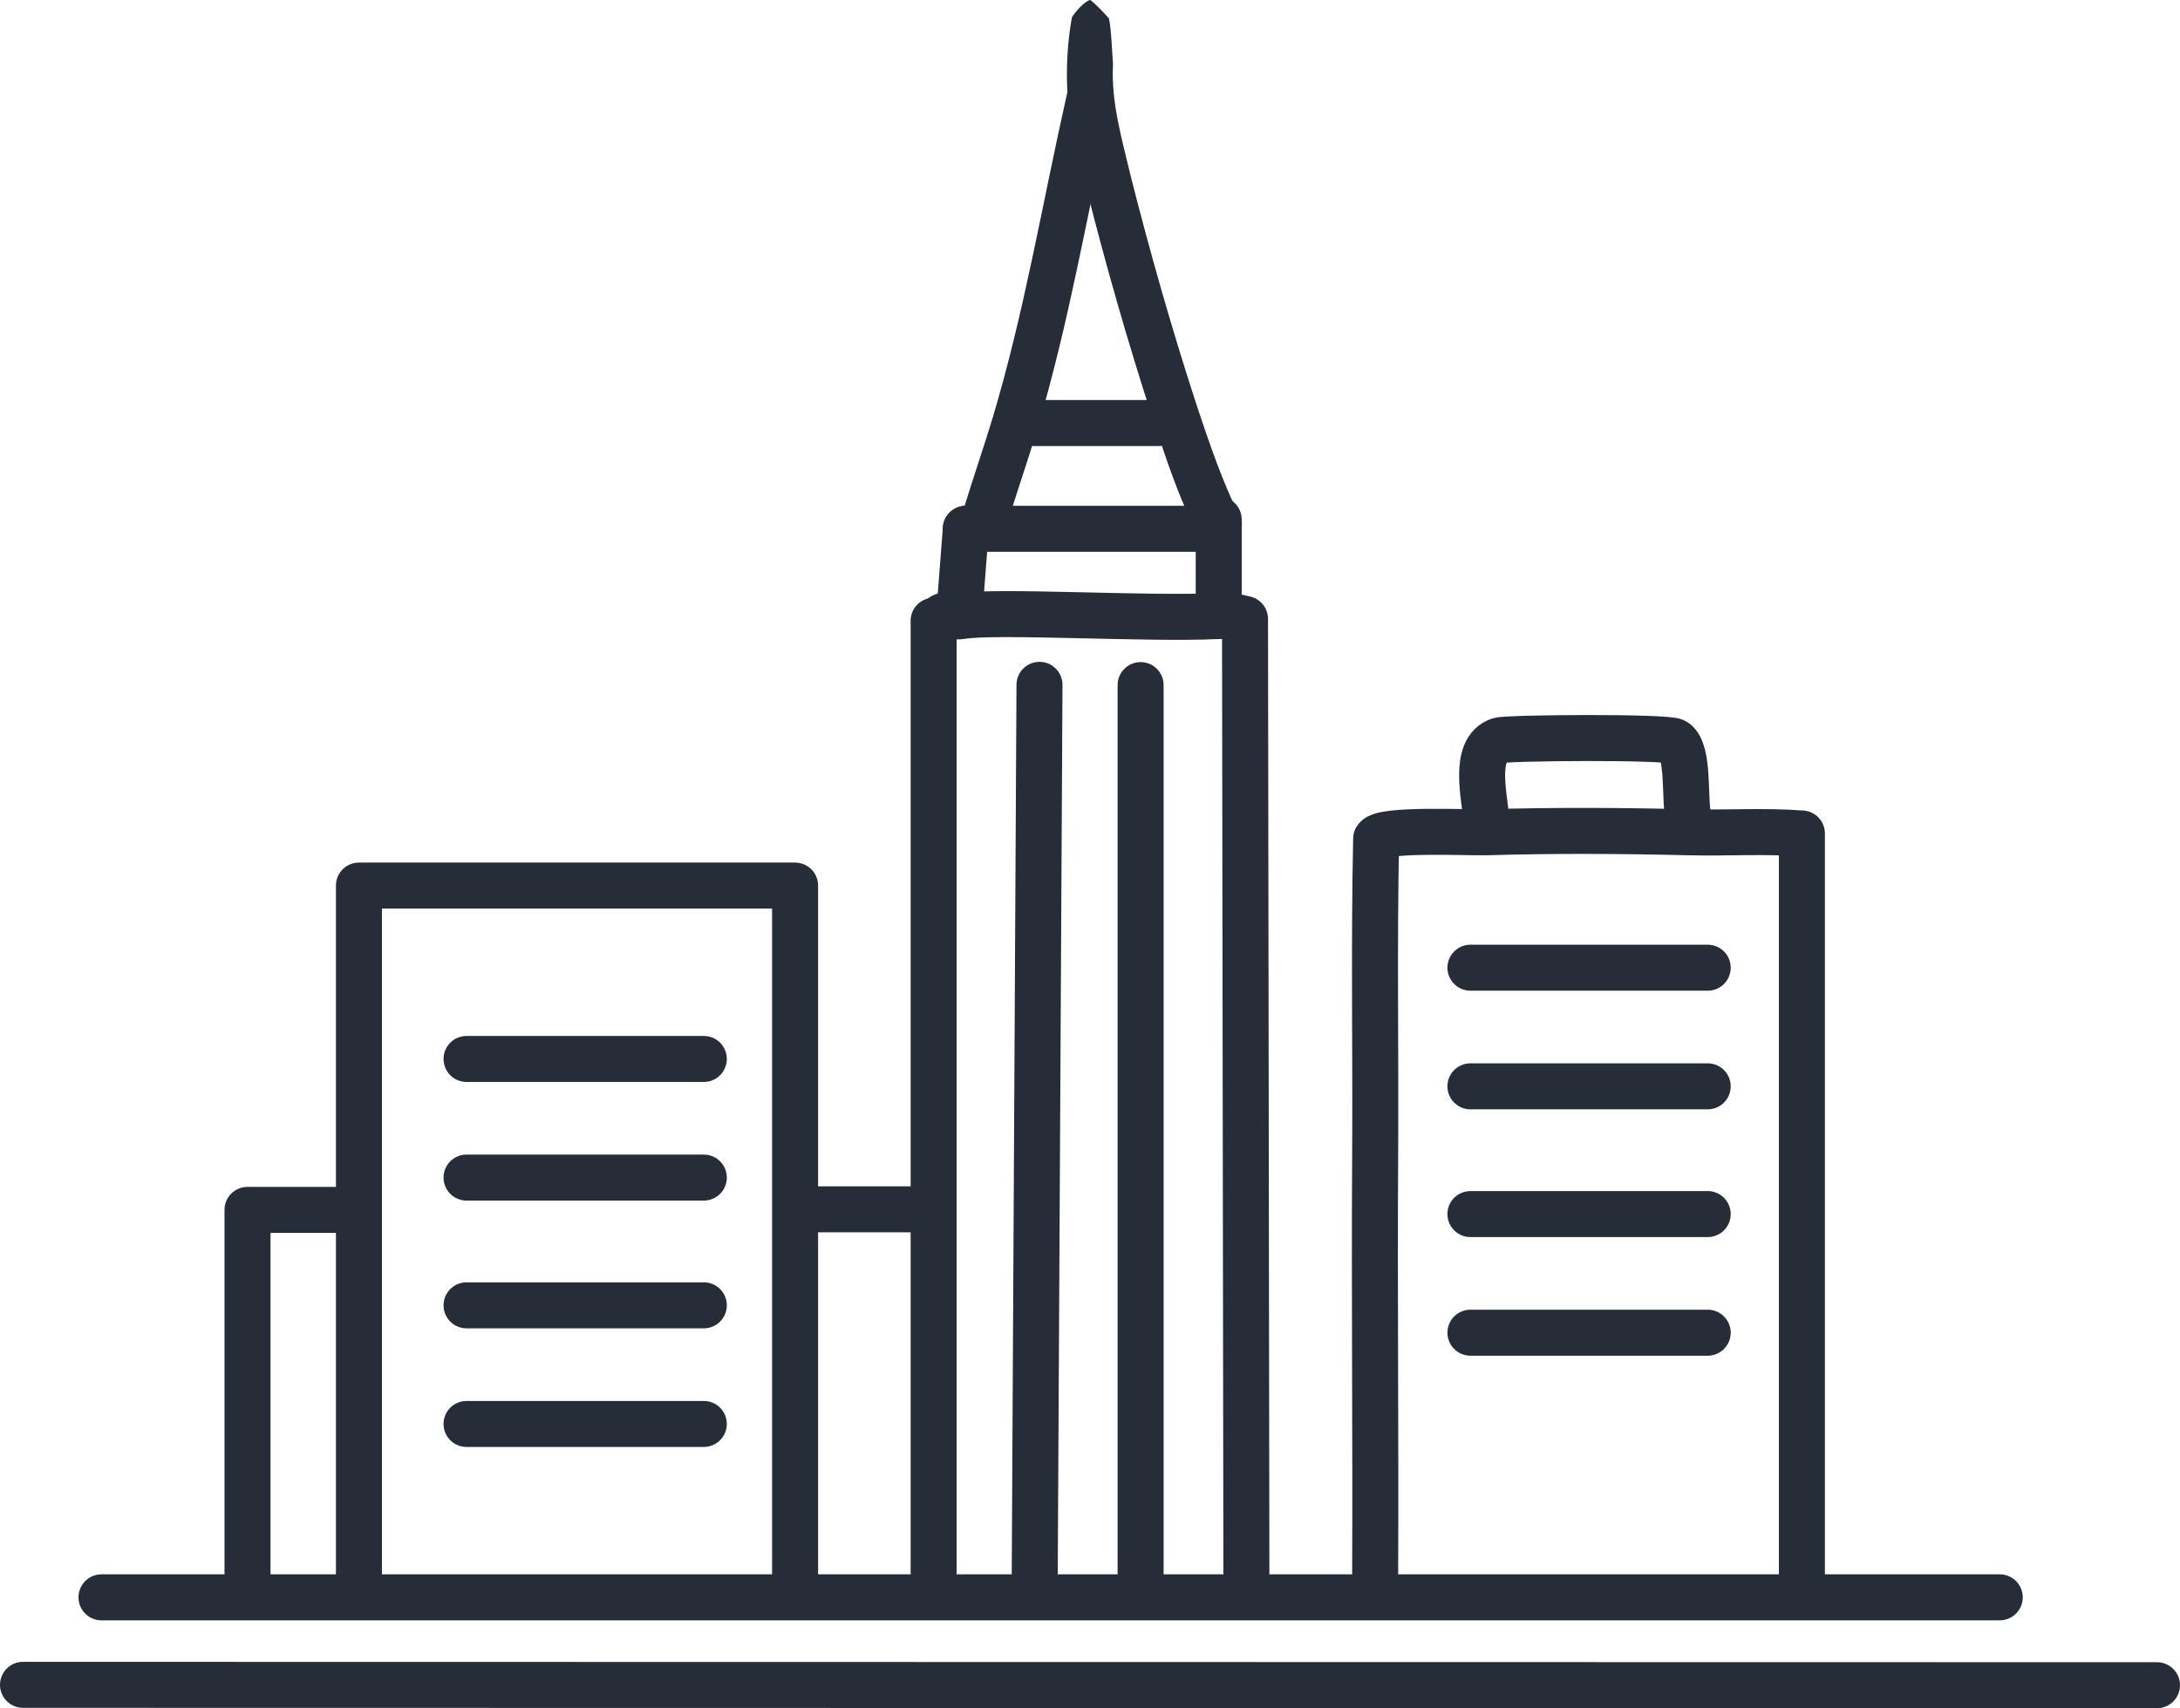
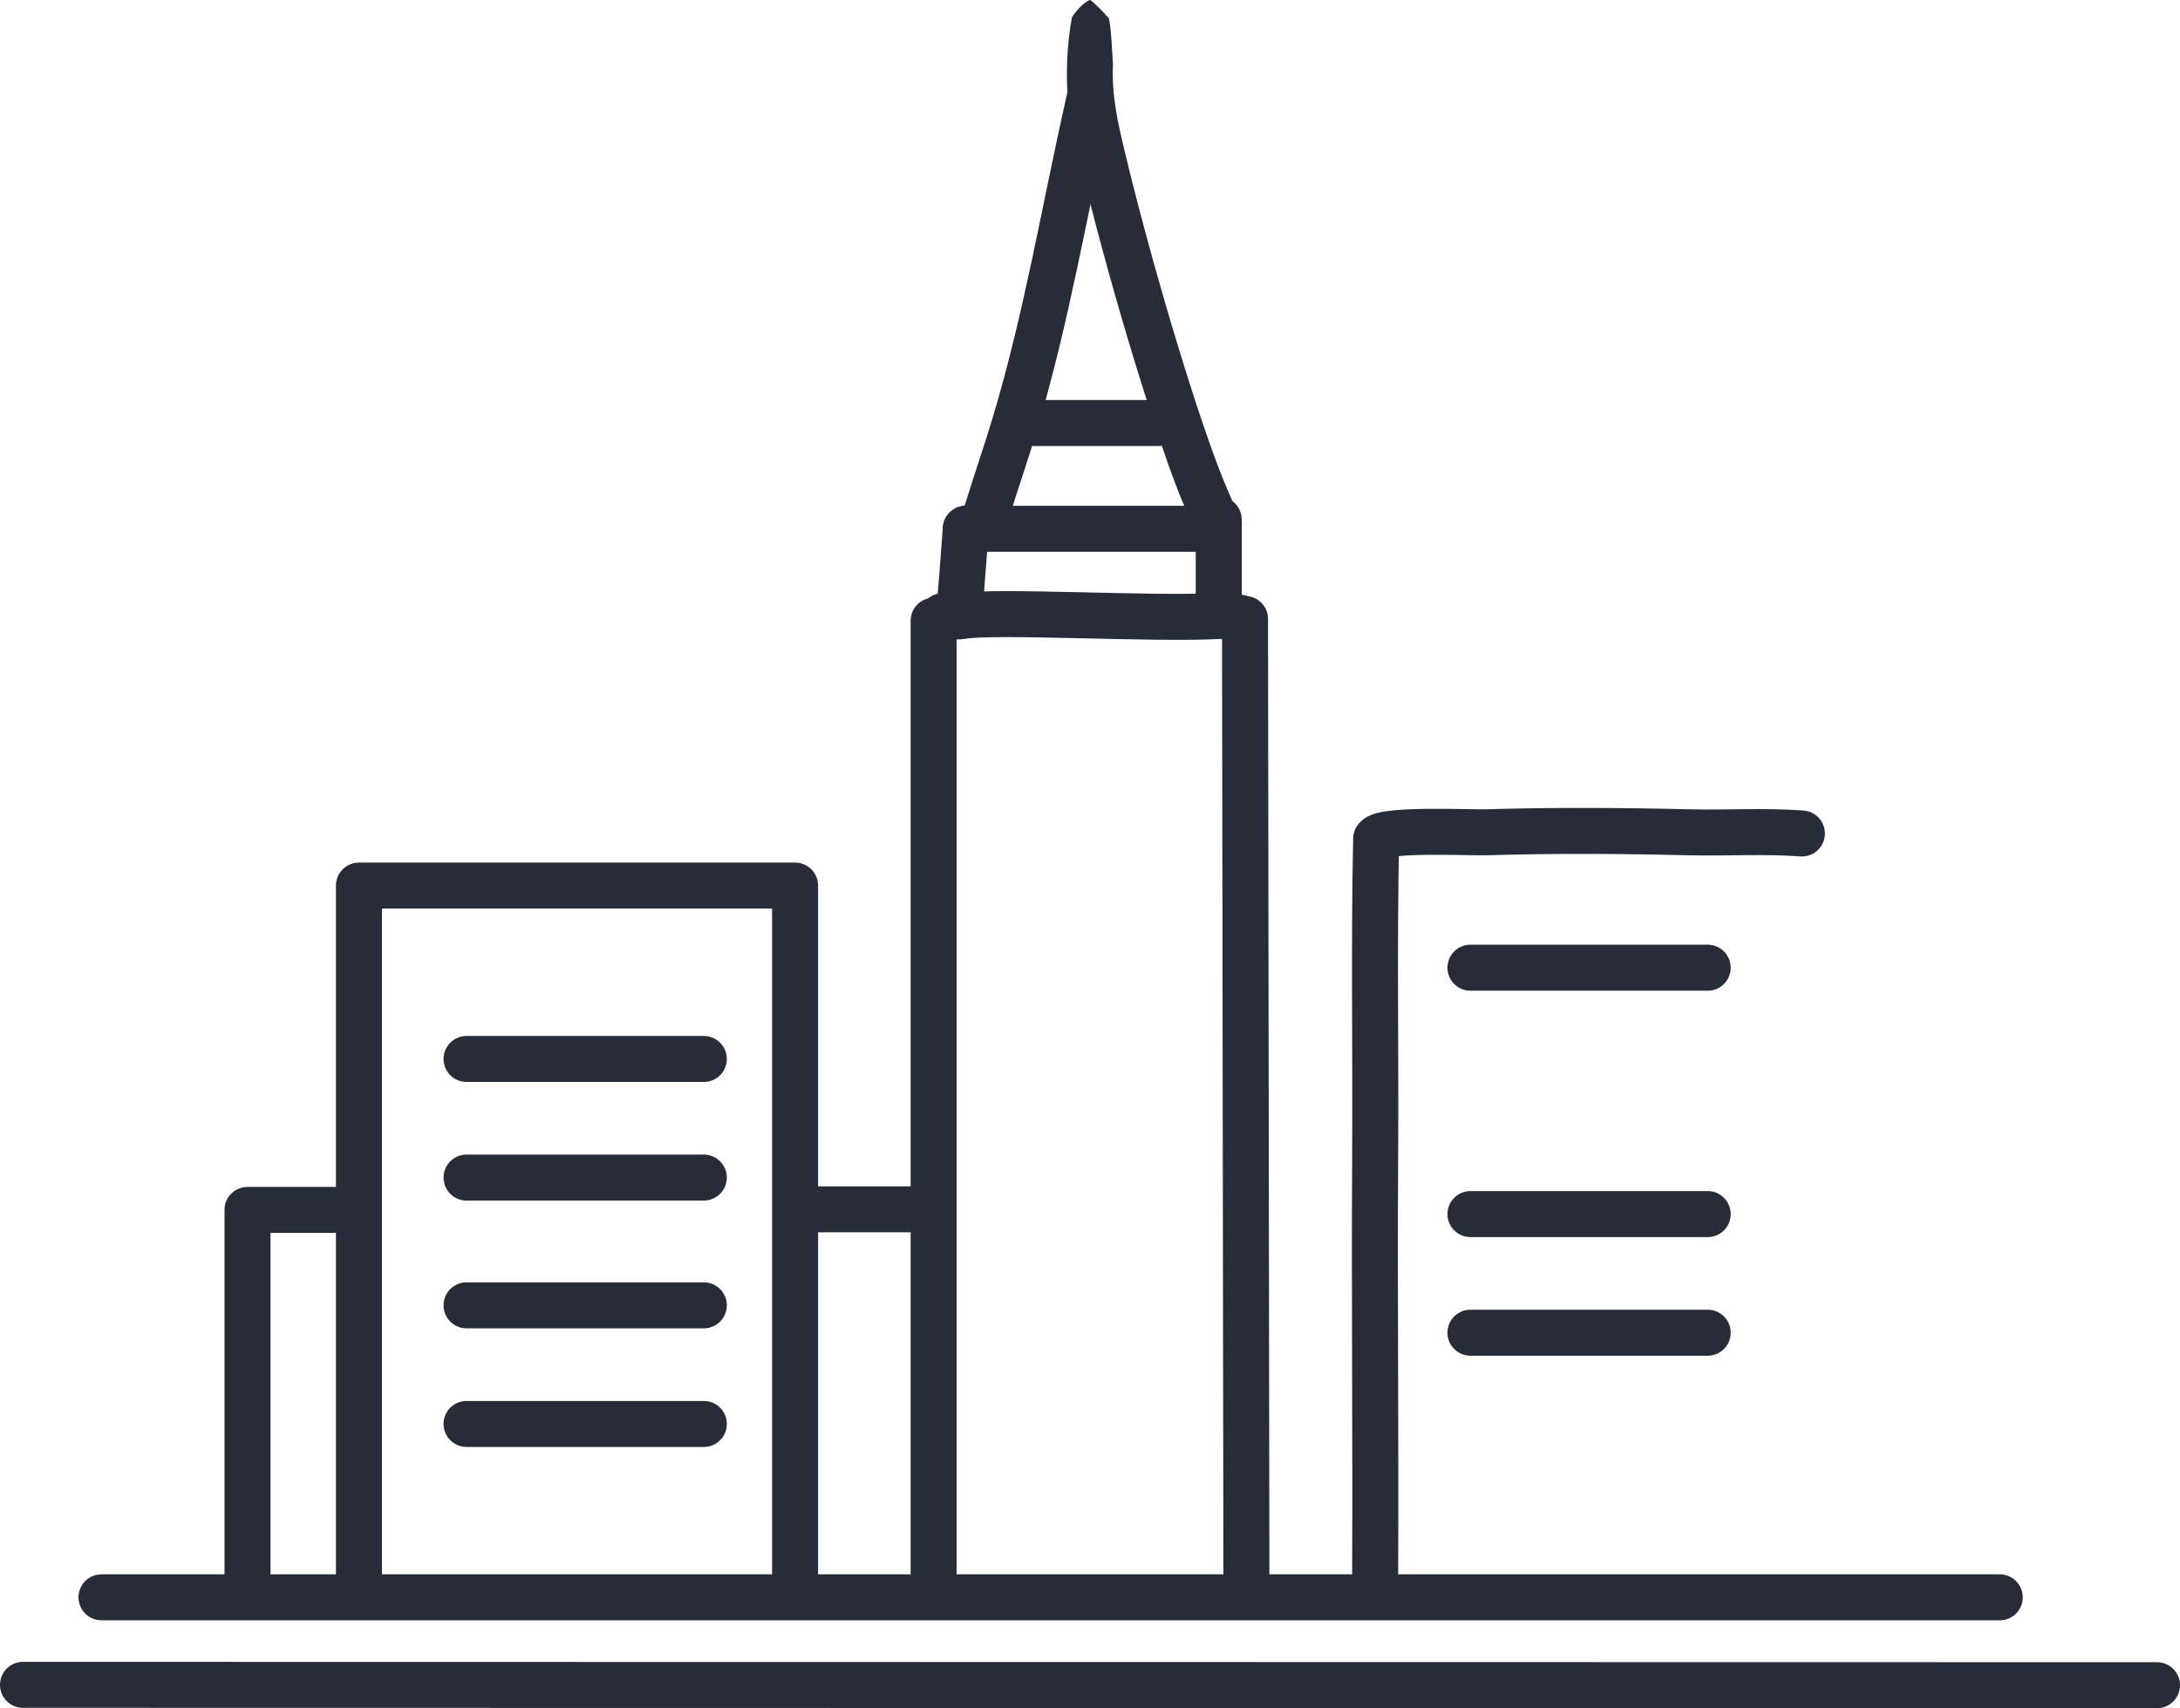
<svg xmlns="http://www.w3.org/2000/svg" id="Layer_2" viewBox="0 0 238.87 187.2">
  <defs>
    <style> .cls-1 { fill: none; stroke: #262c38; stroke-linecap: round; stroke-linejoin: round; stroke-width: 5.04px; } .cls-2 { fill: #262c38; } </style>
  </defs>
  <g id="Layer_1-2" data-name="Layer_1">
    <g>
-       <path class="cls-1" d="M150.68,172.34c.07-15.19-.09-30.39,0-45.58.07-11.62-.14-23.24.11-34.85.7-1.11,10.19-.65,12.04-.7,7.33-.22,14.86-.18,22.2,0,4.13.1,8.28-.18,12.41.13v82.09" />
-       <path class="cls-1" d="M162.84,89.7c-.15-2.4-1.5-7.59,1.44-8.56.91-.3,18.45-.43,19.25.11,1.62,1.09.98,6.51,1.5,8.45" />
-       <line class="cls-1" x1="124.98" y1="172.34" x2="124.98" y2="75.08" />
-       <line class="cls-1" x1="113.38" y1="172.34" x2="113.9" y2="75.05" />
+       <path class="cls-1" d="M150.68,172.34c.07-15.19-.09-30.39,0-45.58.07-11.62-.14-23.24.11-34.85.7-1.11,10.19-.65,12.04-.7,7.33-.22,14.86-.18,22.2,0,4.13.1,8.28-.18,12.41.13" />
      <path class="cls-1" d="M103.31,67.52c.26-.16,1.32.13,2.05,0,3.68-.64,20.46.36,27.92,0,2.17-.1,2.99.33,3.14.31l.15,104.5" />
      <path class="cls-1" d="M102.3,68.03c0,19.47,0,38.95,0,58.42,0,15.3,0,30.59,0,45.89" />
      <polyline class="cls-1" points="133.54 56.94 133.54 57.95 133.54 66.01" />
      <line class="cls-1" x1="89.2" y1="132.53" x2="100.79" y2="132.53" />
      <line class="cls-1" x1="105.21" y1="66.01" x2="105.83" y2="57.95" />
      <polyline class="cls-1" points="132.03 57.95 129.46 57.95 107.88 57.95 106.34 57.95 105.83 57.95" />
      <path class="cls-2" d="M121.95,7.12c-.2,4.19,1,8.15,1.96,12.23,2.12,8.39,4.52,16.79,7.2,25.02,1.18,3.53,2.37,7.07,3.89,10.45,0,0,.63,1.2.63,1.2,0,0,.16.31.16.31.65,1.23.17,2.75-1.06,3.39-1.23.65-2.74.18-3.39-1.05-2.19-4-3.56-8.46-5.02-12.74-2.73-8.39-5.14-16.82-7.3-25.38-.79-3.3-1.68-6.58-2.03-10.03-.21-2.87-.03-5.87.46-8.61.33-.54,1.28-1.71,2.01-1.92.62.47,1.6,1.5,2.05,2.03.26,1.16.34,3.65.45,5.09h0Z" />
      <line class="cls-1" x1="126.99" y1="46.36" x2="112.88" y2="46.36" />
      <path class="cls-1" d="M119.43,10.58l-.11.5c-2.66,11.81-4.63,23.74-8.12,35.37-1,3.33-2.15,6.62-3.16,9.94" />
      <line class="cls-1" x1="2.52" y1="184.64" x2="236.35" y2="184.68" />
      <polyline class="cls-1" points="39.33 173.86 39.33 97.05 87.12 97.05 87.12 173.86" />
      <polyline class="cls-1" points="39.24 132.59 27.12 132.59 27.12 173.86" />
      <line class="cls-1" x1="11.12" y1="175.05" x2="219.12" y2="175.05" />
      <line class="cls-1" x1="161.12" y1="106.05" x2="187.12" y2="106.05" />
-       <line class="cls-1" x1="161.12" y1="119.05" x2="187.12" y2="119.05" />
      <line class="cls-1" x1="161.12" y1="133.05" x2="187.12" y2="133.05" />
      <line class="cls-1" x1="161.12" y1="146.05" x2="187.12" y2="146.05" />
      <line class="cls-1" x1="51.12" y1="116.05" x2="77.12" y2="116.05" />
      <line class="cls-1" x1="51.12" y1="129.05" x2="77.12" y2="129.05" />
      <line class="cls-1" x1="51.12" y1="143.05" x2="77.12" y2="143.05" />
      <line class="cls-1" x1="51.12" y1="156.05" x2="77.12" y2="156.05" />
    </g>
  </g>
</svg>